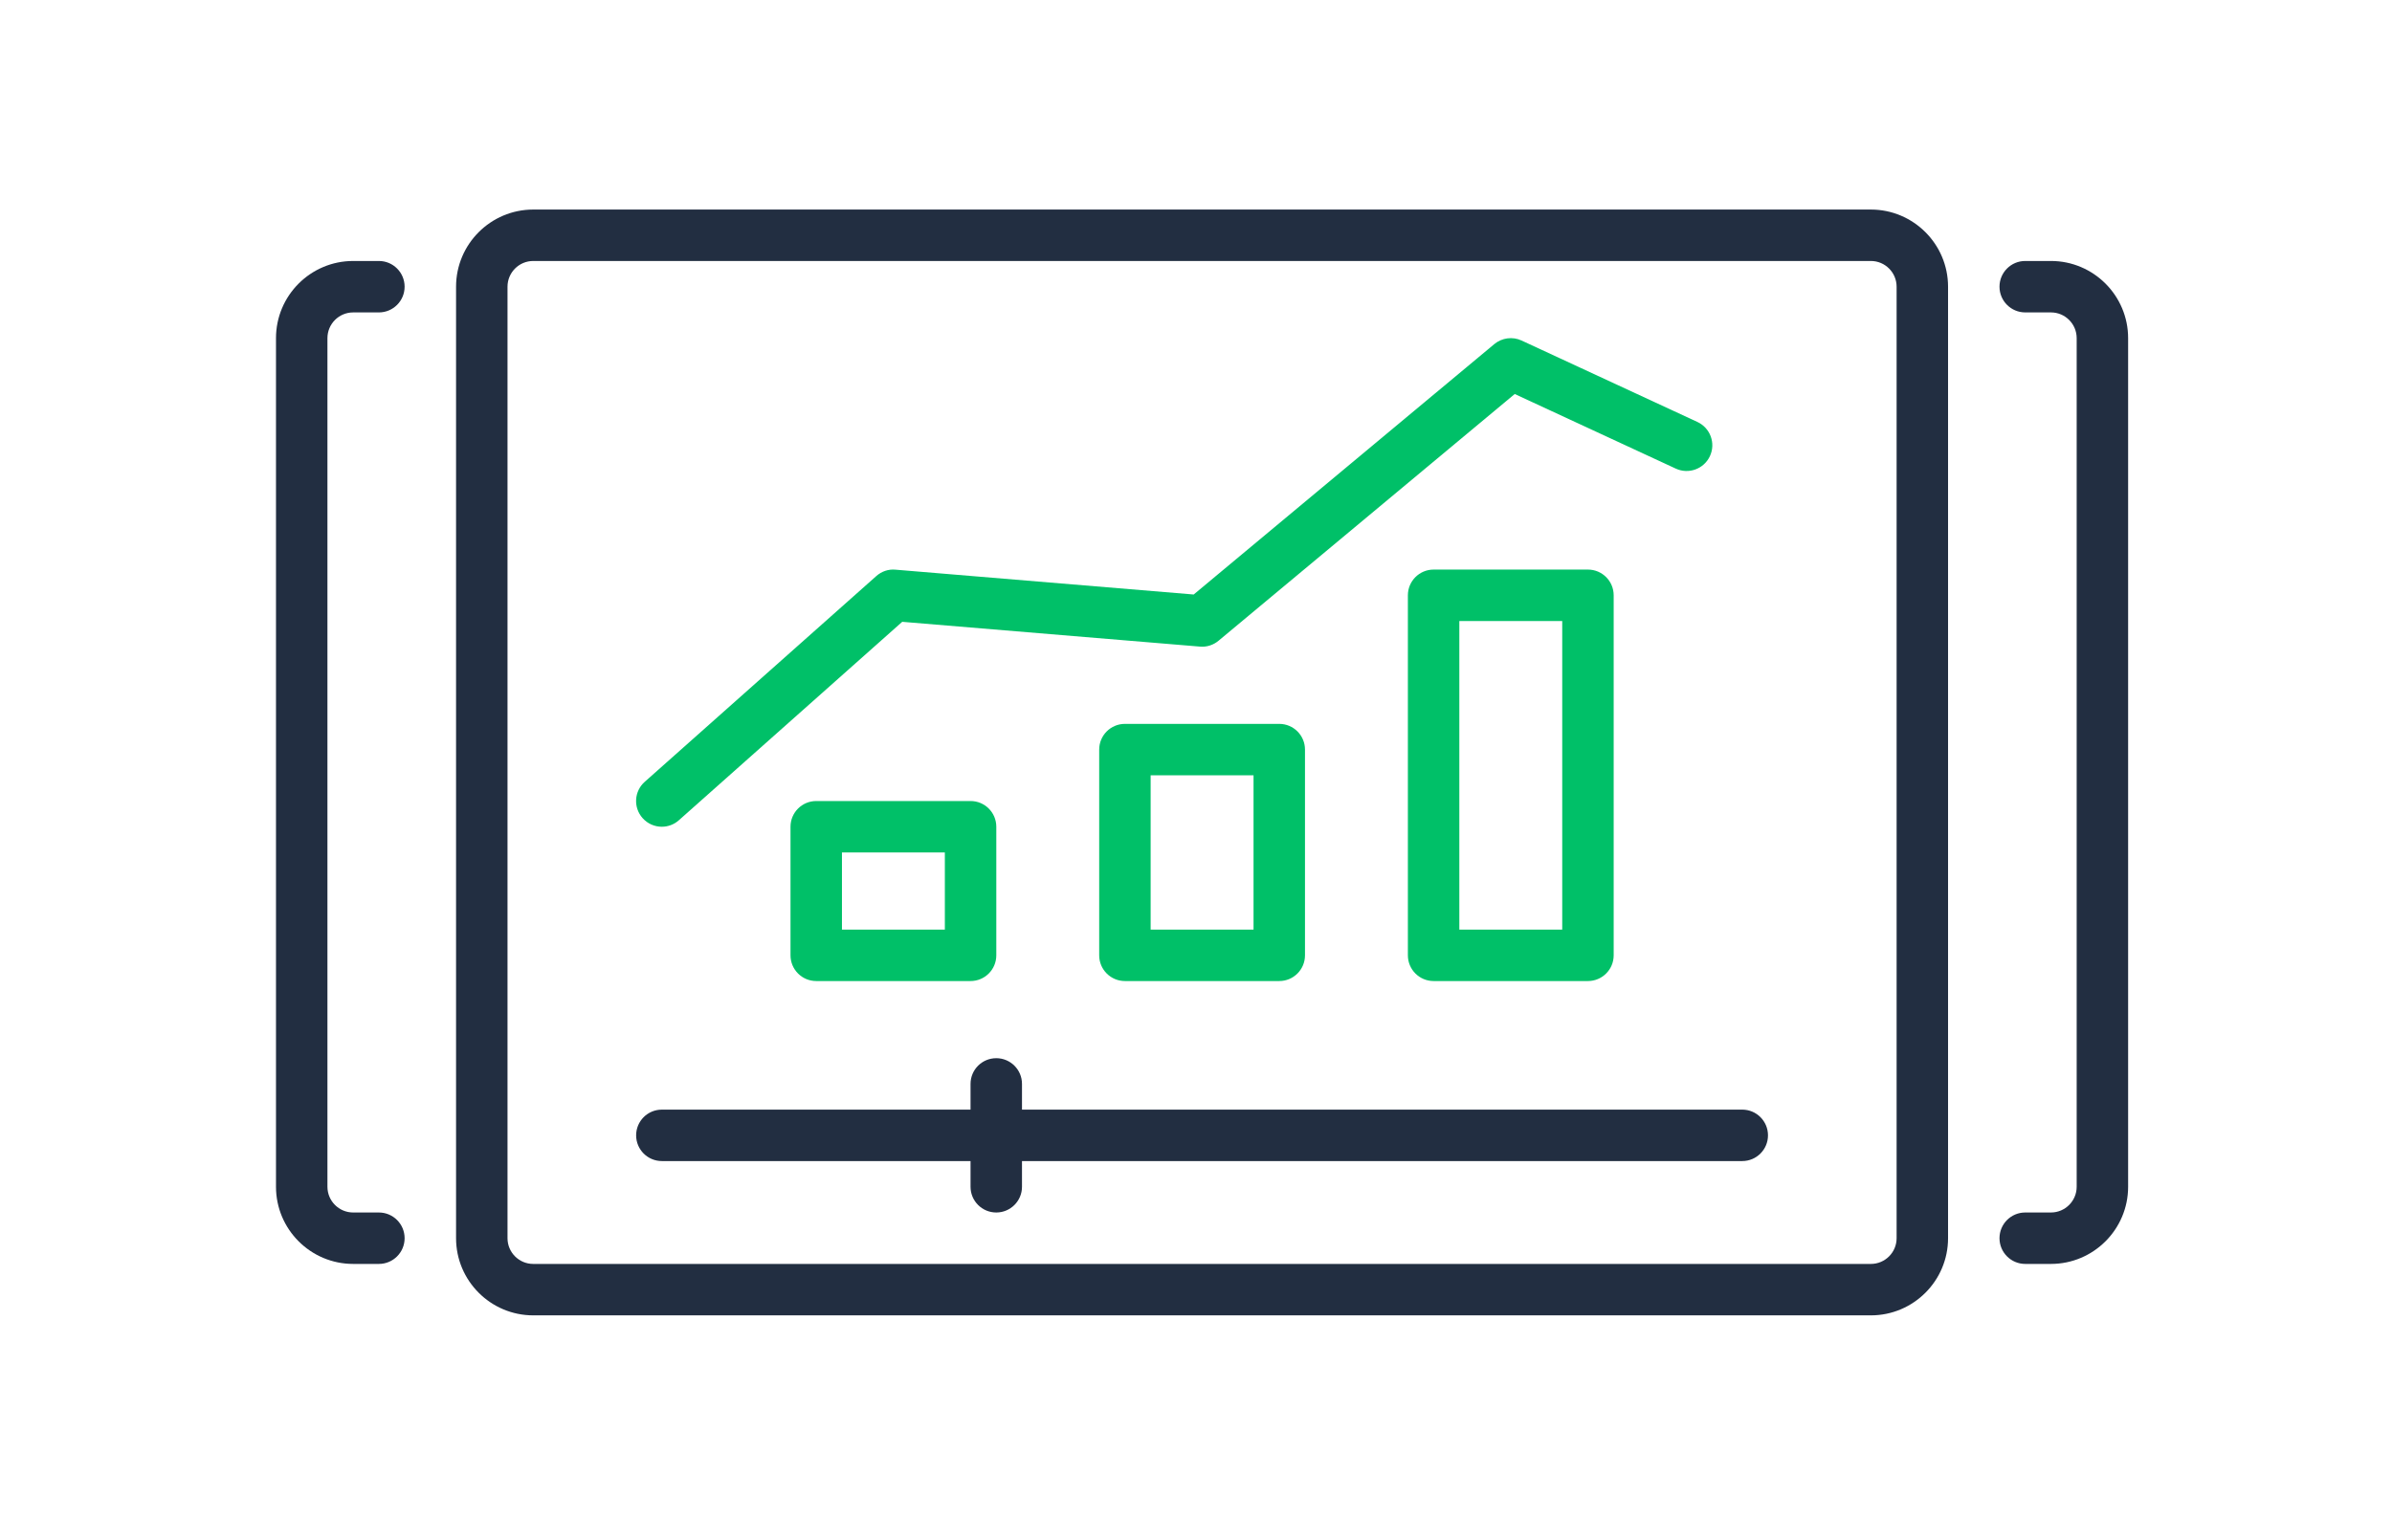
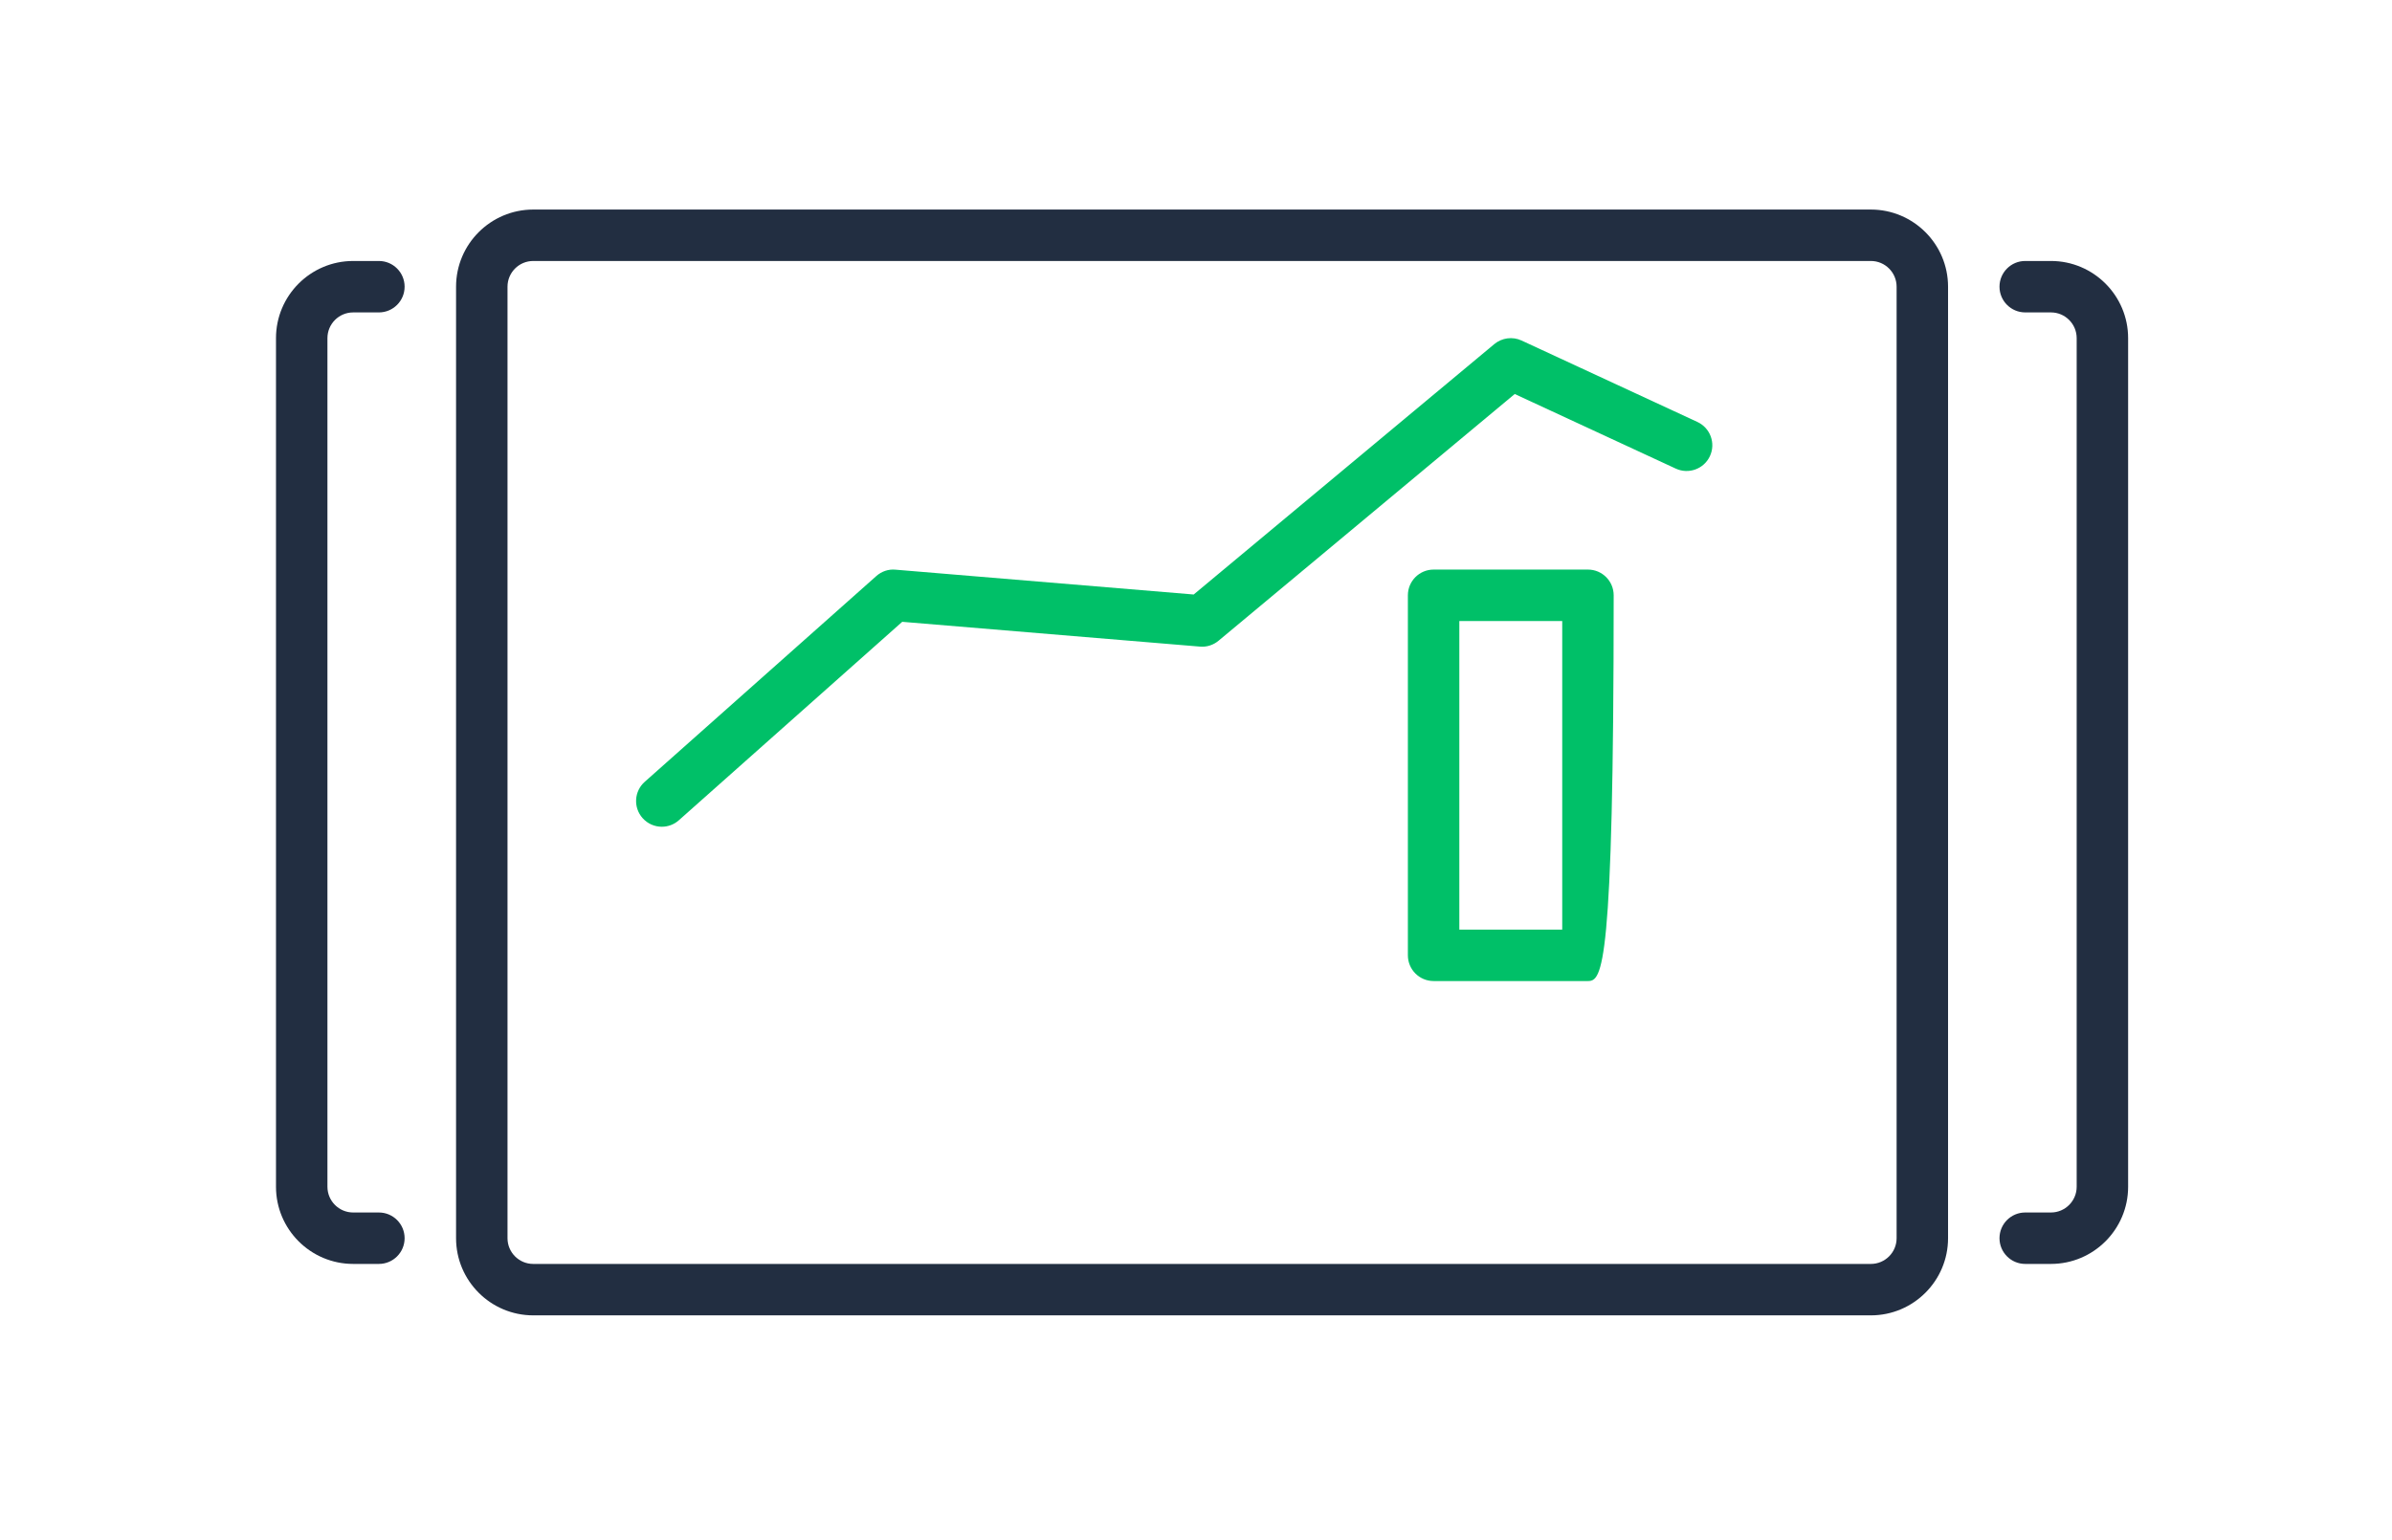
<svg xmlns="http://www.w3.org/2000/svg" version="1.1" id="Isolation_Mode" x="0px" y="0px" viewBox="0 0 720.65 464.11" style="enable-background:new 0 0 720.65 464.11;" xml:space="preserve">
  <style type="text/css">
	.st0{fill:#222E41;}
	.st1{fill:#00C068;}
</style>
  <g>
    <path class="st0" d="M563.65,396.4h-403c-12.82,0-23.25-10.43-23.25-23.25V86.4c0-12.82,10.43-23.25,23.25-23.25h403   c12.82,0,23.25,10.43,23.25,23.25v286.75C586.9,385.97,576.47,396.4,563.65,396.4z M160.65,78.65c-4.28,0-7.75,3.48-7.75,7.75   v286.75c0,4.27,3.47,7.75,7.75,7.75h403c4.28,0,7.75-3.48,7.75-7.75V86.4c0-4.27-3.47-7.75-7.75-7.75H160.65z" />
-     <path class="st0" d="M524.9,349.9H199.4c-4.28,0-7.75-3.47-7.75-7.75c0-4.28,3.47-7.75,7.75-7.75h325.5c4.28,0,7.75,3.47,7.75,7.75   C532.65,346.43,529.18,349.9,524.9,349.9z" />
    <path class="st0" d="M114.15,380.9h-7.75c-12.82,0-23.25-10.43-23.25-23.25V101.9c0-12.82,10.43-23.25,23.25-23.25h7.75   c4.28,0,7.75,3.47,7.75,7.75c0,4.28-3.47,7.75-7.75,7.75h-7.75c-4.28,0-7.75,3.48-7.75,7.75v255.75c0,4.27,3.47,7.75,7.75,7.75   h7.75c4.28,0,7.75,3.47,7.75,7.75C121.9,377.43,118.43,380.9,114.15,380.9z" />
    <path class="st0" d="M617.9,380.9h-7.75c-4.28,0-7.75-3.47-7.75-7.75c0-4.28,3.47-7.75,7.75-7.75h7.75c4.28,0,7.75-3.48,7.75-7.75   V101.9c0-4.27-3.47-7.75-7.75-7.75h-7.75c-4.28,0-7.75-3.47-7.75-7.75c0-4.28,3.47-7.75,7.75-7.75h7.75   c12.82,0,23.25,10.43,23.25,23.25v255.75C641.15,370.47,630.72,380.9,617.9,380.9z" />
-     <path class="st0" d="M300.15,365.4c-4.28,0-7.75-3.47-7.75-7.75v-31c0-4.28,3.47-7.75,7.75-7.75c4.28,0,7.75,3.47,7.75,7.75v31   C307.9,361.93,304.43,365.4,300.15,365.4z" />
    <g>
-       <path class="st1" d="M385.41,295.65h-46.5c-4.28,0-7.75-3.47-7.75-7.75v-62c0-4.28,3.47-7.75,7.75-7.75h46.5    c4.28,0,7.75,3.47,7.75,7.75v62C393.16,292.18,389.69,295.65,385.41,295.65z M346.66,280.15h31v-46.5h-31V280.15z" />
-       <path class="st1" d="M478.41,295.65h-46.5c-4.28,0-7.75-3.47-7.75-7.75V179.4c0-4.28,3.47-7.75,7.75-7.75h46.5    c4.28,0,7.75,3.47,7.75,7.75v108.5C486.16,292.18,482.69,295.65,478.41,295.65z M439.66,280.15h31v-93h-31V280.15z" />
-       <path class="st1" d="M292.41,295.65h-46.5c-4.28,0-7.75-3.47-7.75-7.75v-38.75c0-4.28,3.47-7.75,7.75-7.75h46.5    c4.28,0,7.75,3.47,7.75,7.75v38.75C300.16,292.18,296.69,295.65,292.41,295.65z M253.66,280.15h31V256.9h-31V280.15z" />
+       <path class="st1" d="M478.41,295.65h-46.5c-4.28,0-7.75-3.47-7.75-7.75V179.4c0-4.28,3.47-7.75,7.75-7.75h46.5    c4.28,0,7.75,3.47,7.75,7.75C486.16,292.18,482.69,295.65,478.41,295.65z M439.66,280.15h31v-93h-31V280.15z" />
      <path class="st1" d="M199.39,249.15c-2.13,0-4.26-0.88-5.79-2.6c-2.85-3.2-2.56-8.1,0.64-10.94l69.76-62    c1.58-1.41,3.66-2.14,5.79-1.93l89.84,7.48l90.56-75.46c2.31-1.91,5.52-2.34,8.22-1.08l52.97,24.54c3.89,1.8,5.58,6.41,3.78,10.29    s-6.41,5.57-10.29,3.77l-48.52-22.48l-89.23,74.35c-1.56,1.3-3.57,1.96-5.61,1.77l-89.69-7.47l-67.28,59.79    C203.06,248.5,201.23,249.15,199.39,249.15z" />
    </g>
  </g>
</svg>